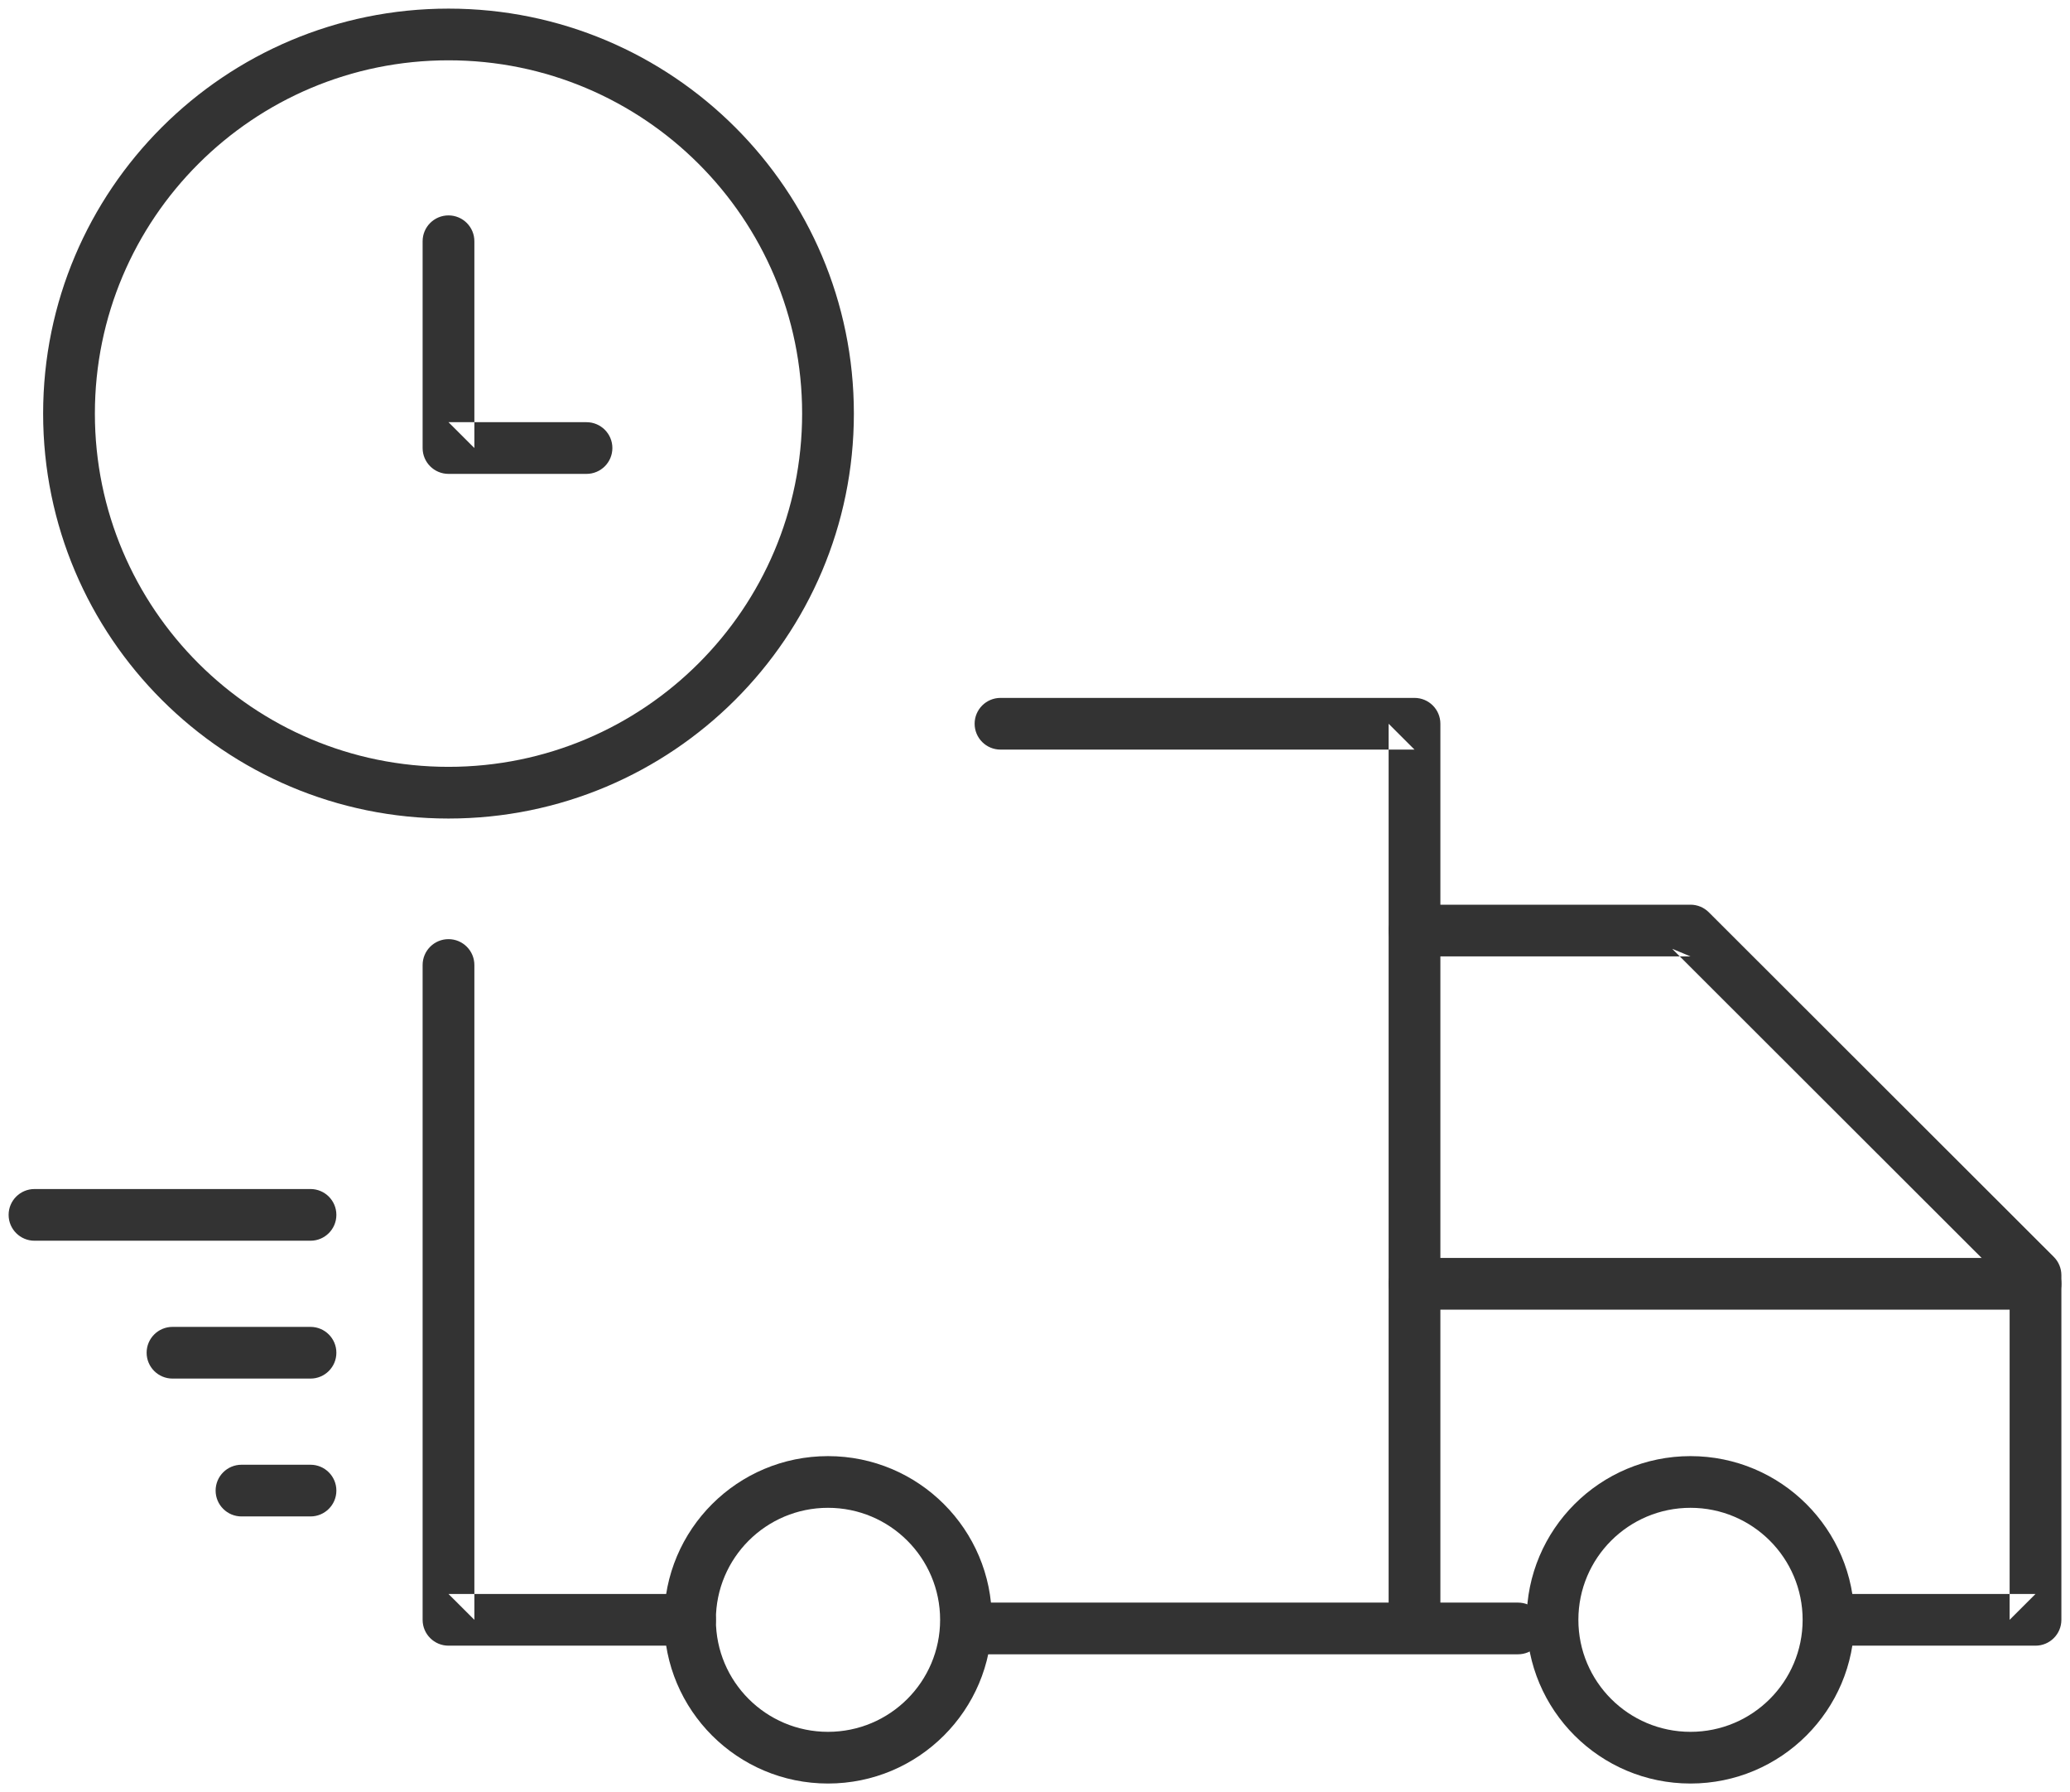
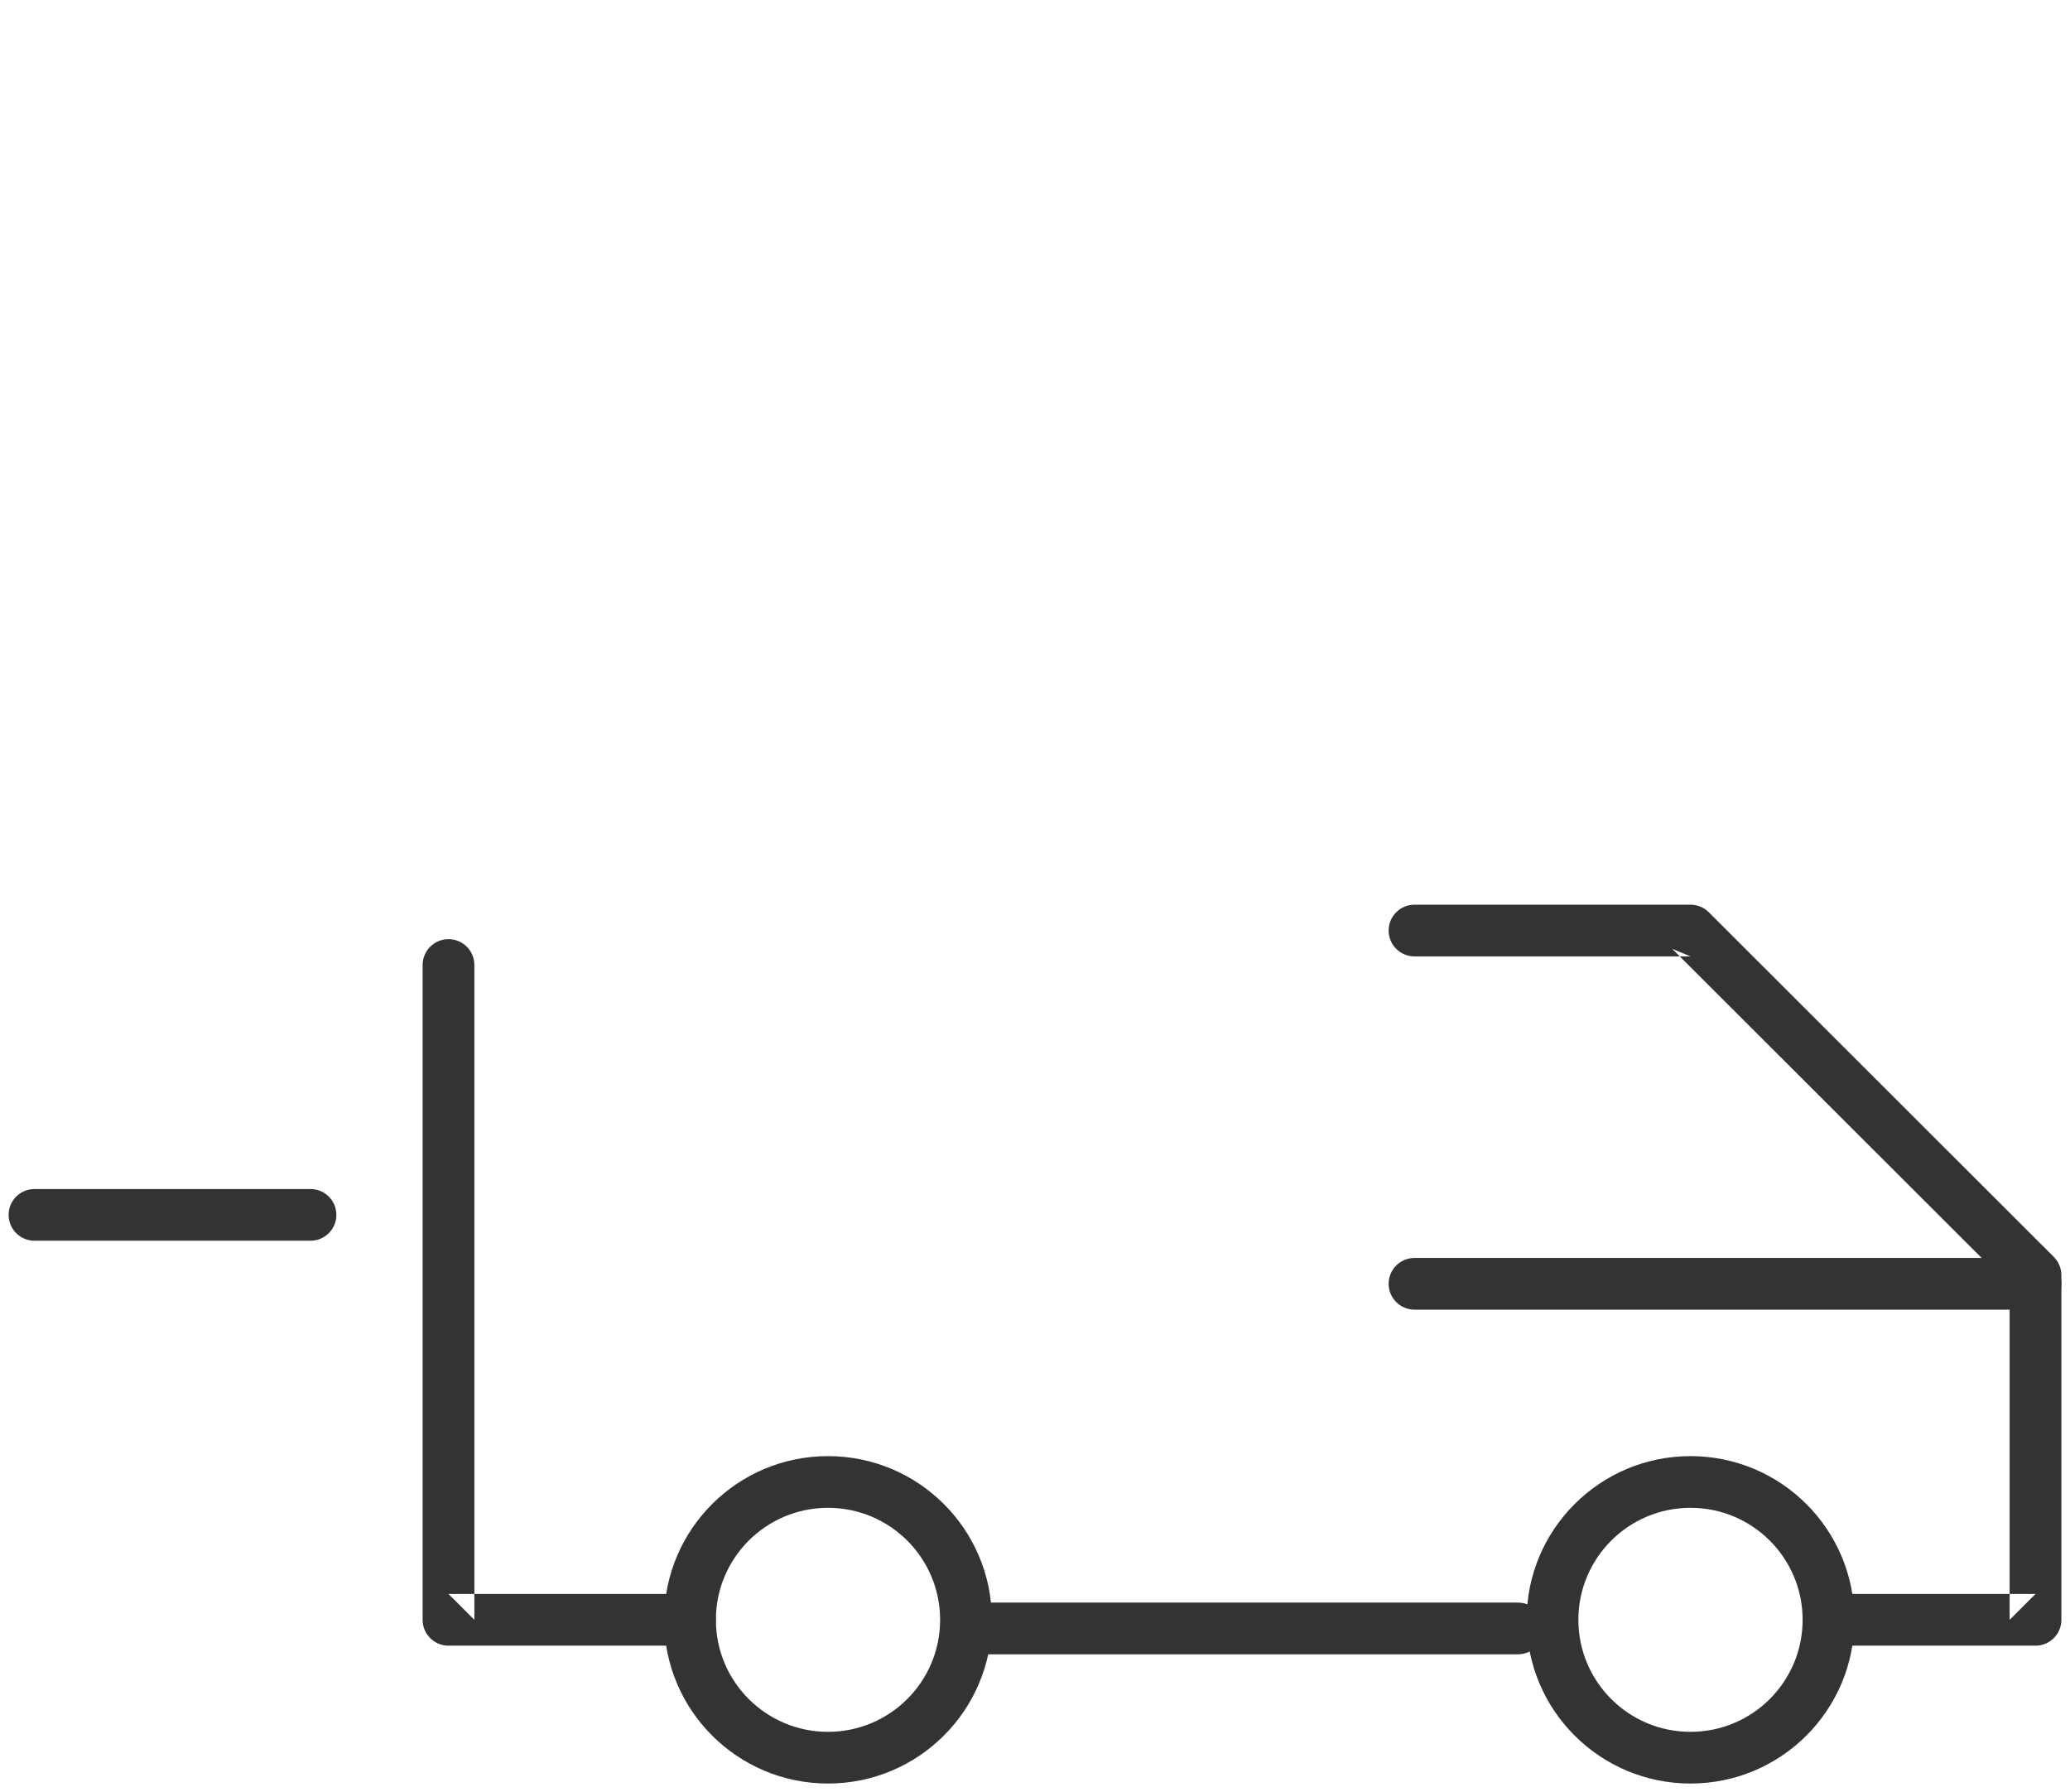
<svg xmlns="http://www.w3.org/2000/svg" xmlns:ns1="http://www.bohemiancoding.com/sketch/ns" width="134px" height="116px" viewBox="0 0 134 116" version="1.1">
  <title>Group 3</title>
  <desc>Created with Sketch.</desc>
  <defs />
  <g id="Page-1" stroke="none" stroke-width="1" fill="none" fill-rule="evenodd" ns1:type="MSPage">
    <g id="Group-3" ns1:type="MSLayerGroup" fill="#333333">
      <path d="M44.667,103.173 L29.033,103.173 L30.708,104.846 L30.708,62.462 C30.708,61.538 29.958,60.788 29.033,60.788 C28.108,60.788 27.358,61.538 27.358,62.462 L27.358,104.846 C27.358,105.77 28.108,106.519 29.033,106.519 L44.667,106.519 C45.592,106.519 46.342,105.77 46.342,104.846 C46.342,103.922 45.592,103.173 44.667,103.173 L44.667,103.173 Z" id="Shape" ns1:type="MSShapeGroup" />
      <path d="M98.267,103.731 L63.65,103.731 C62.725,103.731 61.975,104.48 61.975,105.404 C61.975,106.328 62.725,107.077 63.65,107.077 L98.267,107.077 C99.192,107.077 99.942,106.328 99.942,105.404 C99.942,104.48 99.192,103.731 98.267,103.731 L98.267,103.731 Z" id="Shape" ns1:type="MSShapeGroup" />
      <path d="M20.1,76.962 L2.233,76.962 C1.308,76.962 0.558,77.711 0.558,78.635 C0.558,79.559 1.308,80.308 2.233,80.308 L20.1,80.308 C21.025,80.308 21.775,79.559 21.775,78.635 C21.775,77.711 21.025,76.962 20.1,76.962 L20.1,76.962 Z" id="Shape" ns1:type="MSShapeGroup" />
-       <path d="M20.1,85.885 L11.167,85.885 C10.242,85.885 9.492,86.634 9.492,87.558 C9.492,88.482 10.242,89.231 11.167,89.231 L20.1,89.231 C21.025,89.231 21.775,88.482 21.775,87.558 C21.775,86.634 21.025,85.885 20.1,85.885 L20.1,85.885 Z" id="Shape" ns1:type="MSShapeGroup" />
-       <path d="M20.1,94.808 L15.633,94.808 C14.708,94.808 13.958,95.557 13.958,96.481 C13.958,97.405 14.708,98.154 15.633,98.154 L20.1,98.154 C21.025,98.154 21.775,97.405 21.775,96.481 C21.775,95.557 21.025,94.808 20.1,94.808 L20.1,94.808 Z" id="Shape" ns1:type="MSShapeGroup" />
-       <path d="M93.242,104.846 L93.242,46.846 C93.242,45.922 92.492,45.173 91.567,45.173 L64.767,45.173 C63.842,45.173 63.092,45.922 63.092,46.846 C63.092,47.77 63.842,48.519 64.767,48.519 L91.567,48.519 L89.892,46.846 L89.892,104.846 C89.892,105.77 90.642,106.519 91.567,106.519 C92.492,106.519 93.242,105.77 93.242,104.846 L93.242,104.846 Z" id="Shape" ns1:type="MSShapeGroup" />
      <path d="M119.483,106.519 L131.767,106.519 C132.692,106.519 133.442,105.77 133.442,104.846 L133.442,82.538 C133.442,82.095 133.265,81.669 132.951,81.355 L110.618,59.048 C110.304,58.734 109.878,58.558 109.433,58.558 L91.567,58.558 C90.642,58.558 89.892,59.307 89.892,60.231 C89.892,61.155 90.642,61.904 91.567,61.904 L109.433,61.904 L108.249,61.414 L130.582,83.722 L130.092,82.538 L130.092,104.846 L131.767,103.173 L119.483,103.173 C118.558,103.173 117.808,103.922 117.808,104.846 C117.808,105.77 118.558,106.519 119.483,106.519 L119.483,106.519 Z" id="Shape" ns1:type="MSShapeGroup" />
      <path d="M131.767,81.423 L91.567,81.423 C90.642,81.423 89.892,82.172 89.892,83.096 C89.892,84.02 90.642,84.769 91.567,84.769 L131.767,84.769 C132.692,84.769 133.442,84.02 133.442,83.096 C133.442,82.172 132.692,81.423 131.767,81.423 L131.767,81.423 Z" id="Shape" ns1:type="MSShapeGroup" />
-       <path d="M29.033,52.981 C43.526,52.981 55.275,41.245 55.275,26.769 C55.275,12.293 43.526,0.558 29.033,0.558 C14.54,0.558 2.792,12.293 2.792,26.769 C2.792,41.245 14.54,52.981 29.033,52.981 L29.033,52.981 Z M29.033,49.635 C16.391,49.635 6.142,39.397 6.142,26.769 C6.142,14.141 16.391,3.904 29.033,3.904 C41.676,3.904 51.925,14.141 51.925,26.769 C51.925,39.397 41.676,49.635 29.033,49.635 L29.033,49.635 Z" id="Shape" ns1:type="MSShapeGroup" />
      <path d="M53.6,115.442 C59.459,115.442 64.208,110.698 64.208,104.846 C64.208,98.994 59.459,94.25 53.6,94.25 C47.741,94.25 42.992,98.994 42.992,104.846 C42.992,110.698 47.741,115.442 53.6,115.442 L53.6,115.442 Z M53.6,112.096 C49.591,112.096 46.342,108.85 46.342,104.846 C46.342,100.842 49.591,97.596 53.6,97.596 C57.609,97.596 60.858,100.842 60.858,104.846 C60.858,108.85 57.609,112.096 53.6,112.096 L53.6,112.096 Z" id="Shape" ns1:type="MSShapeGroup" />
      <path d="M109.433,115.442 C115.292,115.442 120.042,110.698 120.042,104.846 C120.042,98.994 115.292,94.25 109.433,94.25 C103.575,94.25 98.825,98.994 98.825,104.846 C98.825,110.698 103.575,115.442 109.433,115.442 L109.433,115.442 Z M109.433,112.096 C105.425,112.096 102.175,108.85 102.175,104.846 C102.175,100.842 105.425,97.596 109.433,97.596 C113.442,97.596 116.692,100.842 116.692,104.846 C116.692,108.85 113.442,112.096 109.433,112.096 L109.433,112.096 Z" id="Shape" ns1:type="MSShapeGroup" />
-       <path d="M27.358,15.615 L27.358,29 C27.358,29.924 28.108,30.673 29.033,30.673 L37.967,30.673 C38.892,30.673 39.642,29.924 39.642,29 C39.642,28.076 38.892,27.327 37.967,27.327 L29.033,27.327 L30.708,29 L30.708,15.615 C30.708,14.691 29.958,13.942 29.033,13.942 C28.108,13.942 27.358,14.691 27.358,15.615 L27.358,15.615 Z" id="Shape" ns1:type="MSShapeGroup" />
    </g>
  </g>
</svg>